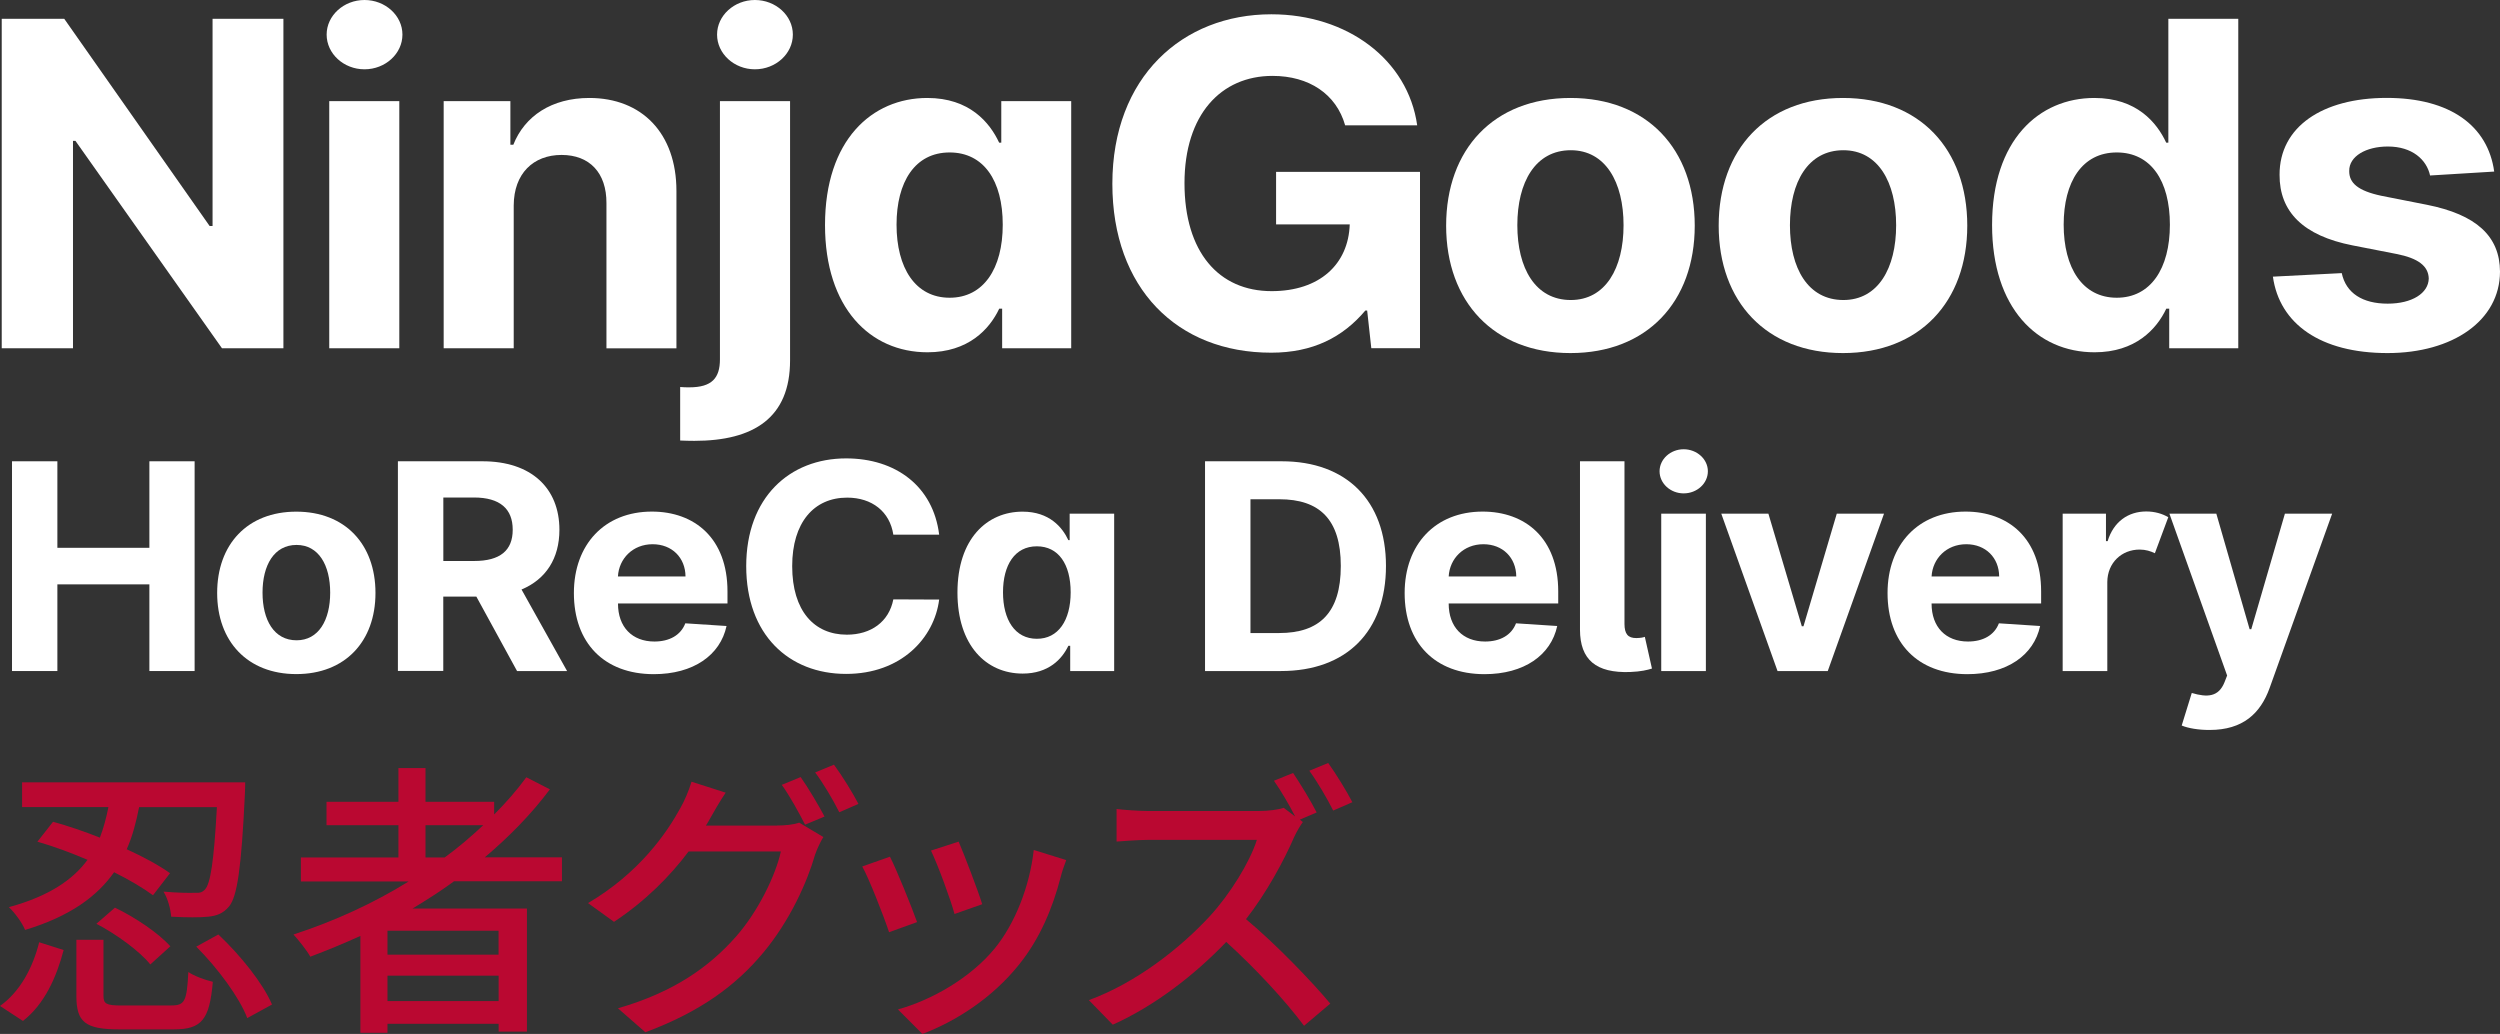
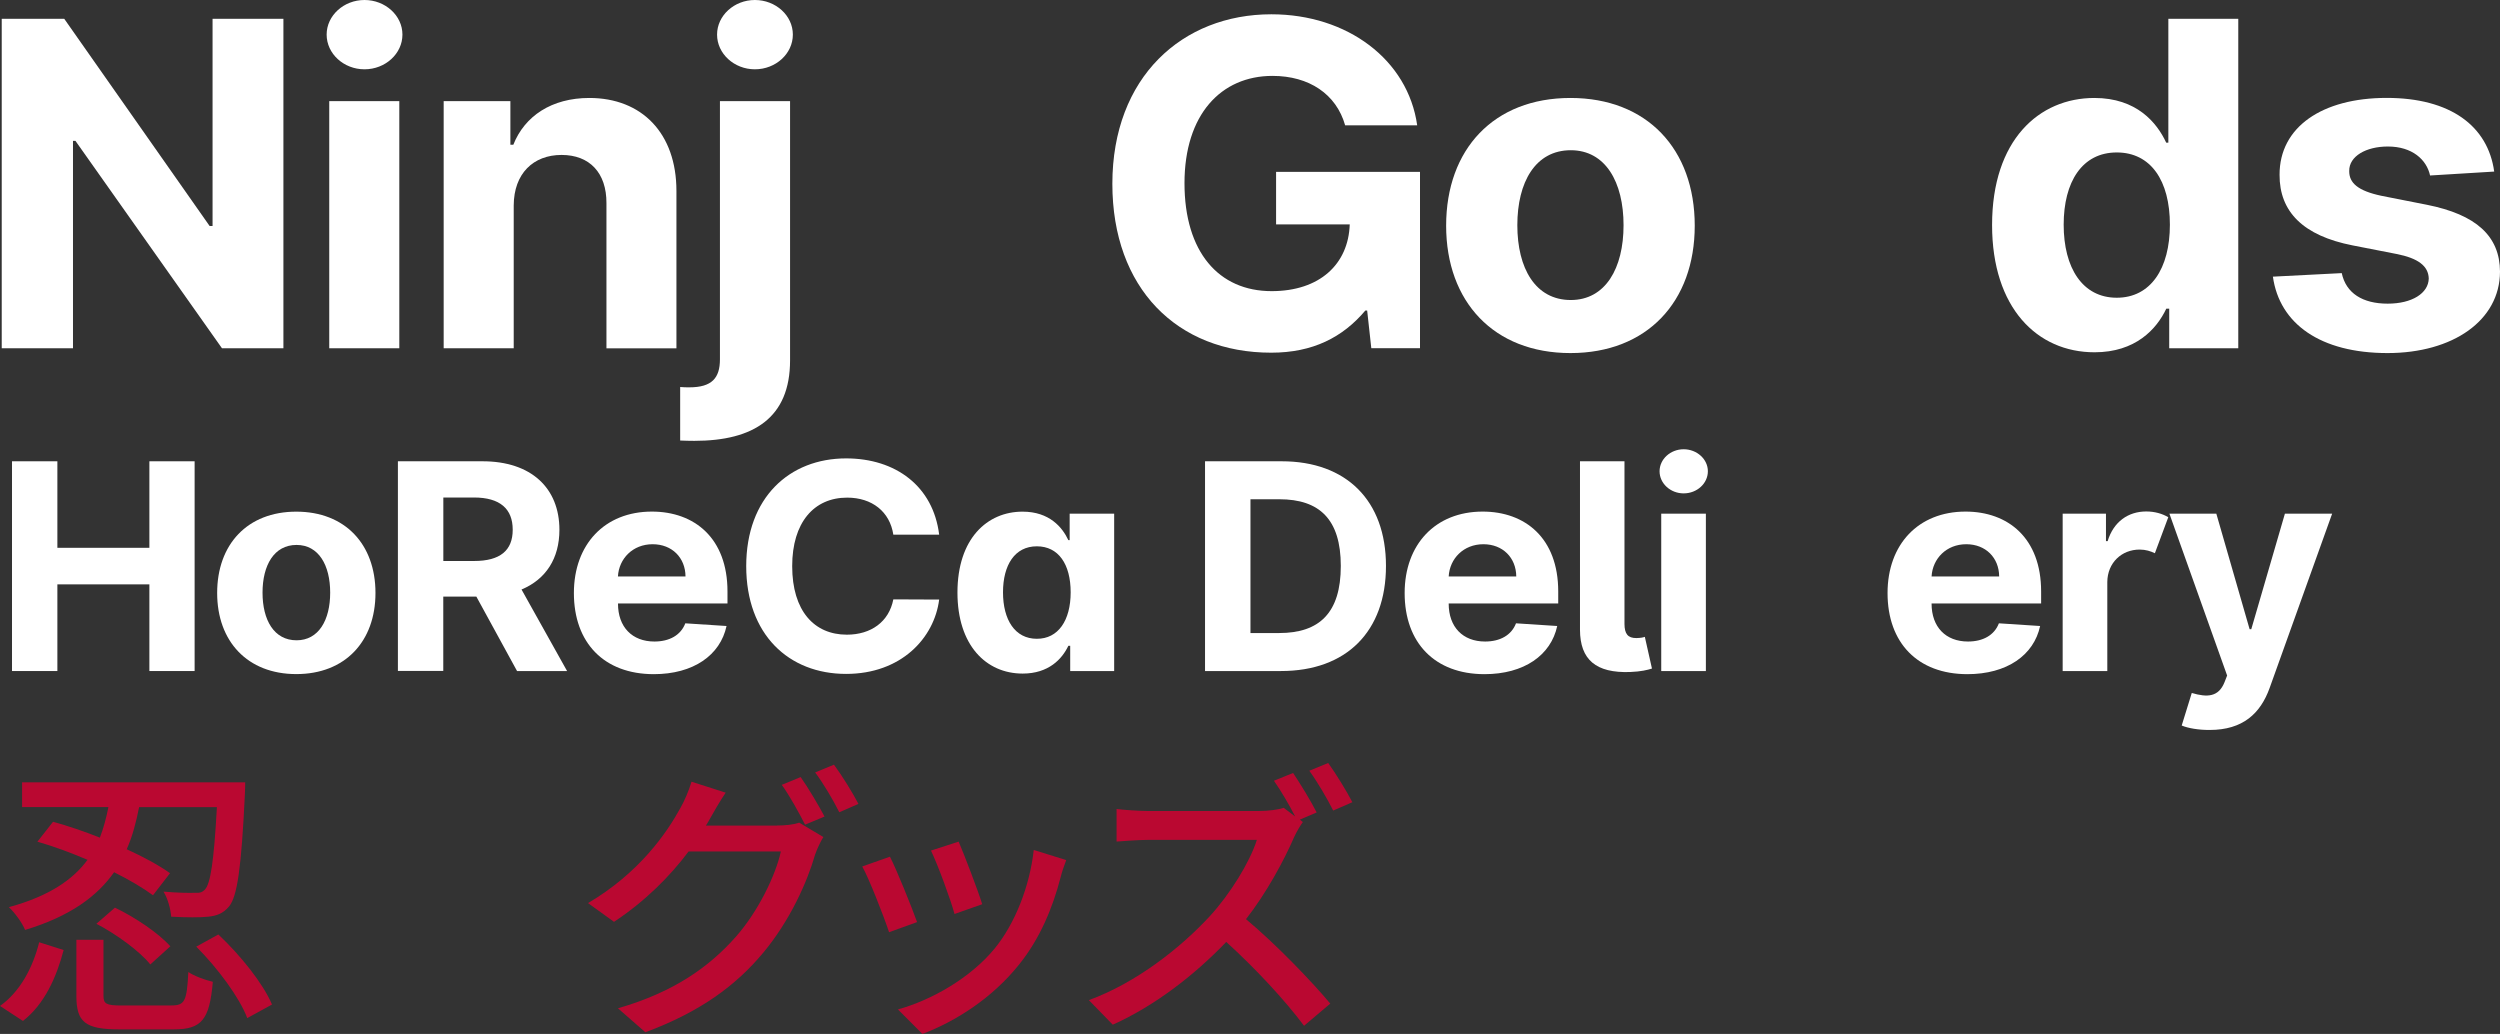
<svg xmlns="http://www.w3.org/2000/svg" width="162" height="67" viewBox="0 0 162 67" fill="none">
  <rect x="0" y="0" width="162" height="67" fill="#333333" stroke="none" />
  <path d="M0 65.186C1.319 64.251 2.14 62.665 2.538 61.058L4.124 61.562C3.666 63.3 2.901 65.055 1.487 66.158L0 65.186ZM9.913 58.013C9.282 57.548 8.404 57.024 7.393 56.52C6.303 58.073 4.548 59.379 1.626 60.259C1.435 59.794 0.955 59.138 0.575 58.783C3.191 58.073 4.738 56.99 5.672 55.717C4.583 55.252 3.459 54.837 2.425 54.541L3.437 53.252C4.392 53.514 5.443 53.869 6.472 54.279C6.718 53.645 6.891 52.972 7.025 52.3H1.431V50.693H15.888C15.888 50.693 15.888 51.196 15.871 51.42C15.641 56.258 15.373 58.106 14.837 58.745C14.457 59.193 14.055 59.341 13.501 59.401C12.987 59.456 12.07 59.456 11.093 59.401C11.055 58.914 10.882 58.242 10.596 57.777C11.457 57.853 12.278 57.87 12.62 57.853C12.944 57.87 13.095 57.836 13.29 57.629C13.631 57.256 13.86 55.873 14.055 52.304H9.014C8.824 53.256 8.595 54.173 8.21 55.032C9.317 55.535 10.311 56.077 11.016 56.584L9.913 58.013ZM11.115 65.152C11.975 65.152 12.109 64.873 12.204 62.987C12.585 63.249 13.311 63.511 13.791 63.621C13.579 66.087 13.065 66.704 11.253 66.704H7.721C5.508 66.704 4.95 66.218 4.95 64.539V60.898H6.705V64.522C6.705 65.046 6.878 65.156 7.868 65.156H11.115V65.152ZM7.449 58.817C8.746 59.434 10.294 60.479 11.037 61.321L9.74 62.496C9.07 61.655 7.544 60.534 6.247 59.861L7.449 58.817ZM14.15 60.555C15.581 61.9 17.051 63.731 17.626 65.093L16.022 65.972C15.525 64.644 14.111 62.741 12.719 61.342L14.15 60.555Z" fill="#BA0831" />
-   <path d="M29.407 57.117C28.546 57.751 27.651 58.314 26.735 58.872H34.145V66.848H32.312V66.344H25.109V66.924H23.354V60.648C22.286 61.134 21.197 61.583 20.107 61.993C19.895 61.6 19.342 60.91 19.018 60.555C21.655 59.697 24.193 58.538 26.484 57.117H19.498V55.565H25.818V53.471H21.158V51.958H25.818V49.771H27.573V51.958H32.022V52.778C32.787 52.013 33.492 51.209 34.106 50.367L35.632 51.15C34.43 52.757 32.995 54.216 31.413 55.556H36.414V57.108H29.407V57.117ZM32.312 60.31H25.109V61.862H32.307V60.31H32.312ZM32.312 64.869V63.224H25.109V64.869H32.312ZM28.814 55.565C29.713 54.909 30.535 54.203 31.317 53.471H27.573V55.565H28.814Z" fill="#BA0831" />
  <path d="M50.357 53.493C50.893 53.493 51.425 53.438 51.788 53.306L53.353 54.241C53.163 54.541 52.951 55.007 52.817 55.383C52.303 57.176 51.174 59.68 49.458 61.735C47.703 63.845 45.39 65.566 41.819 66.89L40.042 65.338C43.73 64.272 45.999 62.61 47.698 60.686C49.112 59.079 50.258 56.745 50.599 55.176H44.62C43.418 56.783 41.775 58.428 39.787 59.735L38.105 58.521C41.429 56.559 43.206 53.983 44.101 52.338C44.33 51.945 44.655 51.2 44.81 50.655L47.024 51.365C46.643 51.924 46.241 52.634 46.029 53.011C45.934 53.18 45.856 53.328 45.744 53.497H50.357V53.493ZM51.883 50.355C52.359 51.027 53.046 52.186 53.431 52.913L52.168 53.438C51.788 52.689 51.174 51.568 50.66 50.858L51.883 50.355ZM54.04 49.551C54.555 50.24 55.281 51.42 55.627 52.093L54.386 52.634C53.984 51.831 53.357 50.765 52.821 50.054L54.04 49.551Z" fill="#BA0831" />
  <path d="M59.427 59.752L57.611 60.407C57.287 59.417 56.293 56.876 55.873 56.148L57.668 55.514C58.108 56.368 59.064 58.741 59.427 59.752ZM69.09 55.734C68.917 56.199 68.804 56.538 68.726 56.855C68.212 58.834 67.391 60.813 66.055 62.479C64.299 64.683 61.93 66.18 59.773 67L58.186 65.41C60.344 64.814 62.864 63.393 64.451 61.468C65.769 59.861 66.725 57.434 66.988 55.078L69.09 55.734ZM63.647 58.593L61.852 59.227C61.623 58.347 60.763 56.013 60.326 55.117L62.12 54.537C62.462 55.324 63.4 57.772 63.647 58.593Z" fill="#BA0831" />
  <path d="M84.424 53.269C84.29 53.438 84.005 53.924 83.871 54.22C83.201 55.772 82.055 57.882 80.741 59.561C82.708 61.206 85.021 63.617 86.201 65.034L84.502 66.471C83.261 64.809 81.333 62.733 79.461 61.037C77.416 63.169 74.857 65.165 72.107 66.4L70.559 64.809C73.655 63.672 76.517 61.409 78.41 59.354C79.707 57.933 80.987 55.878 81.445 54.423H74.437C73.694 54.423 72.66 54.516 72.354 54.533V52.423C72.734 52.478 73.845 52.554 74.437 52.554H81.523C82.232 52.554 82.859 52.461 83.183 52.346L83.927 52.909C83.546 52.16 83.01 51.247 82.552 50.592L83.793 50.088C84.268 50.799 84.977 51.958 85.319 52.647L84.23 53.112L84.424 53.269ZM86.067 49.441C86.564 50.13 87.29 51.31 87.632 51.983L86.391 52.524C85.989 51.721 85.362 50.655 84.843 49.944L86.067 49.441Z" fill="#BA0831" />
  <path d="M0.778 29.891H3.718V35.498H9.68V29.891H12.611V43.483H9.68V37.867H3.718V43.483H0.778V29.891Z" fill="white" />
  <path d="M14.072 38.425C14.072 35.266 16.039 33.155 19.2 33.155C22.36 33.155 24.331 35.266 24.331 38.425C24.331 41.563 22.364 43.681 19.2 43.681C16.039 43.681 14.072 41.563 14.072 38.425ZM21.396 38.404C21.396 36.623 20.648 35.312 19.217 35.312C17.76 35.312 17.012 36.627 17.012 38.404C17.012 40.184 17.76 41.491 19.217 41.491C20.648 41.491 21.396 40.184 21.396 38.404Z" fill="white" />
  <path d="M25.788 29.891H31.27C34.426 29.891 36.25 31.629 36.25 34.331C36.25 36.188 35.377 37.537 33.795 38.2L36.747 43.483H33.505L30.868 38.661H28.724V43.478H25.784V29.891H25.788ZM30.721 36.352C32.403 36.352 33.224 35.676 33.224 34.327C33.224 32.974 32.403 32.238 30.708 32.238H28.728V36.352H30.721Z" fill="white" />
  <path d="M37.188 38.429C37.188 35.282 39.177 33.151 42.242 33.151C44.996 33.151 47.141 34.864 47.141 38.327V39.106H40.046V39.114C40.046 40.632 40.963 41.571 42.407 41.571C43.371 41.571 44.114 41.165 44.408 40.391L47.08 40.565C46.674 42.455 44.936 43.686 42.359 43.686C39.151 43.681 37.188 41.664 37.188 38.429ZM44.421 37.355C44.413 36.141 43.548 35.266 42.29 35.266C41.006 35.266 40.107 36.196 40.042 37.355H44.421Z" fill="white" />
  <path d="M57.888 34.648C57.663 33.155 56.505 32.246 54.896 32.246C52.743 32.246 51.334 33.857 51.334 36.687C51.334 39.592 52.765 41.127 54.875 41.127C56.444 41.127 57.607 40.29 57.888 38.839L60.858 38.852C60.538 41.355 58.39 43.669 54.827 43.669C51.109 43.669 48.355 41.118 48.355 36.687C48.355 32.242 51.157 29.704 54.827 29.704C58.044 29.704 60.473 31.51 60.858 34.648H57.888Z" fill="white" />
  <path d="M62.043 38.399C62.043 34.894 63.975 33.155 66.262 33.155C68.004 33.155 68.839 34.17 69.228 34.999H69.314V33.286H72.198V43.483H69.349V41.85H69.228C68.826 42.7 67.953 43.648 66.271 43.648C63.893 43.648 62.043 41.808 62.043 38.399ZM69.379 38.382C69.379 36.564 68.592 35.401 67.187 35.401C65.756 35.401 64.995 36.615 64.995 38.382C64.995 40.163 65.769 41.393 67.187 41.393C68.575 41.398 69.379 40.201 69.379 38.382Z" fill="white" />
  <path d="M78.086 43.483V29.891H83.054C87.247 29.891 89.811 32.441 89.811 36.674C89.811 40.92 87.247 43.483 83.01 43.483H78.086ZM82.894 41.021C85.505 41.021 86.884 39.706 86.884 36.674C86.884 33.654 85.505 32.352 82.902 32.352H81.03V41.021H82.894Z" fill="white" />
  <path d="M91.021 38.429C91.021 35.282 93.01 33.151 96.075 33.151C98.829 33.151 100.973 34.864 100.973 38.327V39.106H93.875V39.114C93.875 40.632 94.791 41.571 96.235 41.571C97.199 41.571 97.943 41.165 98.237 40.391L100.908 40.565C100.502 42.455 98.764 43.686 96.188 43.686C92.984 43.681 91.021 41.664 91.021 38.429ZM98.254 37.355C98.245 36.141 97.381 35.266 96.123 35.266C94.839 35.266 93.939 36.196 93.875 37.355H98.254Z" fill="white" />
  <path d="M105.266 29.891V40.429C105.271 41.072 105.482 41.351 106.04 41.347C106.334 41.339 106.468 41.309 106.585 41.267L107.047 43.322C106.749 43.415 106.356 43.516 105.638 43.546C103.42 43.626 102.387 42.751 102.383 40.806V29.891H105.266Z" fill="white" />
  <path d="M107.54 30.538C107.54 29.755 108.245 29.112 109.101 29.112C109.961 29.112 110.67 29.755 110.67 30.538C110.67 31.328 109.966 31.971 109.101 31.971C108.245 31.971 107.54 31.328 107.54 30.538ZM107.648 33.286H110.541V43.483H107.648V33.286Z" fill="white" />
-   <path d="M118.439 43.483H115.184L111.539 33.286H114.592L116.757 40.581H116.866L119.023 33.286H122.084L118.439 43.483Z" fill="white" />
  <path d="M122.313 38.429C122.313 35.282 124.301 33.151 127.367 33.151C130.12 33.151 132.265 34.864 132.265 38.327V39.106H125.166V39.114C125.166 40.632 126.083 41.571 127.527 41.571C128.491 41.571 129.234 41.165 129.528 40.391L132.2 40.565C131.794 42.455 130.056 43.686 127.479 43.686C124.271 43.681 122.313 41.664 122.313 38.429ZM129.546 37.355C129.537 36.141 128.672 35.266 127.414 35.266C126.13 35.266 125.231 36.196 125.166 37.355H129.546Z" fill="white" />
  <path d="M133.666 33.286H136.467V35.067H136.575C136.956 33.807 137.907 33.143 139.078 33.143C139.636 33.143 140.124 33.291 140.505 33.515L139.636 35.849C139.364 35.718 139.044 35.612 138.65 35.612C137.483 35.612 136.562 36.467 136.553 37.718V43.487H133.661V33.286H133.666Z" fill="white" />
  <path d="M141.374 47.014L142.027 44.904C143.043 45.208 143.769 45.161 144.149 44.206L144.318 43.774L140.578 33.286H143.618L145.775 40.772H145.883L148.062 33.286H151.123L147.072 44.582C146.48 46.227 145.343 47.301 143.19 47.301C142.459 47.306 141.789 47.187 141.374 47.014Z" fill="white" />
  <path d="M18.369 22.566H14.383L4.89 9.13H4.73V22.566H0.112V1.218H4.163L13.584 14.645H13.774V1.218H18.365V22.566H18.369Z" fill="white" />
  <path d="M21.166 2.241C21.166 1.011 22.273 0 23.618 0C24.971 0 26.078 1.011 26.078 2.241C26.078 3.48 24.971 4.491 23.618 4.491C22.273 4.491 21.166 3.48 21.166 2.241ZM21.335 6.555H25.875V22.566H21.335V6.555Z" fill="white" />
  <path d="M33.289 22.566H28.75V6.555H33.073V9.38H33.263C33.998 7.515 35.758 6.348 38.187 6.348C41.598 6.348 43.833 8.64 43.833 12.374V22.57H39.298V13.165C39.307 11.207 38.213 10.04 36.389 10.04C34.556 10.04 33.297 11.249 33.289 13.313V22.566Z" fill="white" />
  <path d="M51.196 6.555V23.357C51.196 27.066 48.852 28.567 44.992 28.567C44.672 28.567 44.404 28.558 44.075 28.546V25.078C44.309 25.099 44.482 25.099 44.672 25.099C46.133 25.099 46.652 24.494 46.652 23.285V6.555H51.196ZM46.466 2.241C46.466 1.011 47.573 0 48.917 0C50.27 0 51.377 1.011 51.377 2.241C51.377 3.48 50.27 4.491 48.917 4.491C47.573 4.491 46.466 3.48 46.466 2.241Z" fill="white" />
-   <path d="M53.461 14.582C53.461 9.08 56.496 6.348 60.089 6.348C62.825 6.348 64.139 7.942 64.745 9.245H64.883V6.555H69.414V22.566H64.939V20.003H64.749C64.122 21.335 62.747 22.828 60.102 22.828C56.371 22.828 53.461 19.94 53.461 14.582ZM64.978 14.56C64.978 11.706 63.742 9.879 61.537 9.879C59.289 9.879 58.096 11.786 58.096 14.56C58.096 17.356 59.31 19.293 61.537 19.293C63.724 19.293 64.978 17.419 64.978 14.56Z" fill="white" />
  <path d="M72.081 11.913C72.081 4.99 76.621 0.926 82.383 0.926C87.316 0.926 91.237 3.878 91.834 8.12H87.165C86.59 6.098 84.83 4.918 82.457 4.918C79.124 4.918 76.755 7.422 76.755 11.871C76.755 16.332 78.972 18.866 82.401 18.866C85.513 18.866 87.377 17.123 87.463 14.539H82.69V11.139H92.016V22.562H88.86L88.592 20.122H88.475C87.005 21.864 85.064 22.854 82.379 22.854C76.27 22.858 72.081 18.671 72.081 11.913Z" fill="white" />
  <path d="M93.71 14.624C93.71 9.663 96.801 6.348 101.765 6.348C106.728 6.348 109.819 9.663 109.819 14.624C109.819 19.555 106.728 22.879 101.765 22.879C96.801 22.879 93.71 19.555 93.71 14.624ZM105.206 14.594C105.206 11.799 104.034 9.735 101.786 9.735C99.495 9.735 98.323 11.799 98.323 14.594C98.323 17.39 99.495 19.441 101.786 19.441C104.034 19.441 105.206 17.385 105.206 14.594Z" fill="white" />
-   <path d="M111.371 14.624C111.371 9.663 114.462 6.348 119.425 6.348C124.392 6.348 127.479 9.663 127.479 14.624C127.479 19.555 124.388 22.879 119.425 22.879C114.462 22.879 111.371 19.555 111.371 14.624ZM122.87 14.594C122.87 11.799 121.699 9.735 119.451 9.735C117.159 9.735 115.988 11.799 115.988 14.594C115.988 17.39 117.159 19.441 119.451 19.441C121.699 19.441 122.87 17.385 122.87 14.594Z" fill="white" />
  <path d="M129.087 14.582C129.087 9.08 132.122 6.348 135.715 6.348C138.451 6.348 139.766 7.942 140.371 9.245H140.509V1.218H145.04V22.566H140.565V20.003H140.375C139.748 21.335 138.374 22.828 135.728 22.828C131.997 22.828 129.087 19.94 129.087 14.582ZM140.609 14.56C140.609 11.706 139.372 9.879 137.167 9.879C134.919 9.879 133.726 11.786 133.726 14.56C133.726 17.356 134.941 19.293 137.167 19.293C139.351 19.293 140.609 17.419 140.609 14.56Z" fill="white" />
  <path d="M157.469 11.372C157.244 10.34 156.306 9.494 154.733 9.494C153.328 9.494 152.216 10.12 152.229 11.08C152.221 11.85 152.783 12.361 154.309 12.687L157.27 13.271C160.448 13.905 161.991 15.292 162 17.605C161.991 20.764 158.952 22.879 154.711 22.879C150.375 22.879 147.712 20.993 147.284 17.927L151.745 17.698C152.022 19.001 153.098 19.677 154.72 19.677C156.306 19.677 157.361 19.001 157.383 18.049C157.361 17.246 156.713 16.734 155.282 16.455L152.446 15.901C149.251 15.275 147.703 13.723 147.716 11.325C147.707 8.238 150.466 6.344 154.655 6.344C158.788 6.344 161.217 8.166 161.624 11.118L157.469 11.372Z" fill="white" />
</svg>